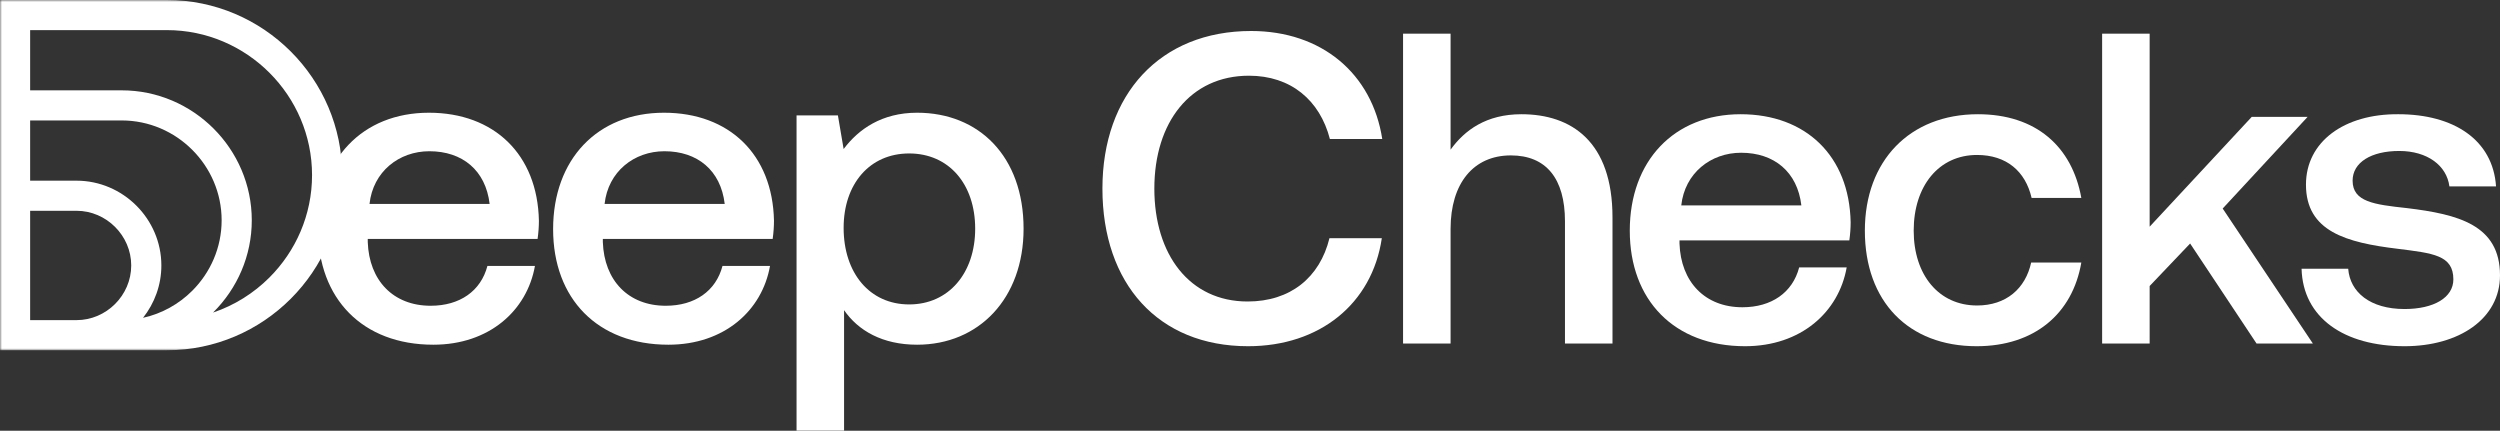
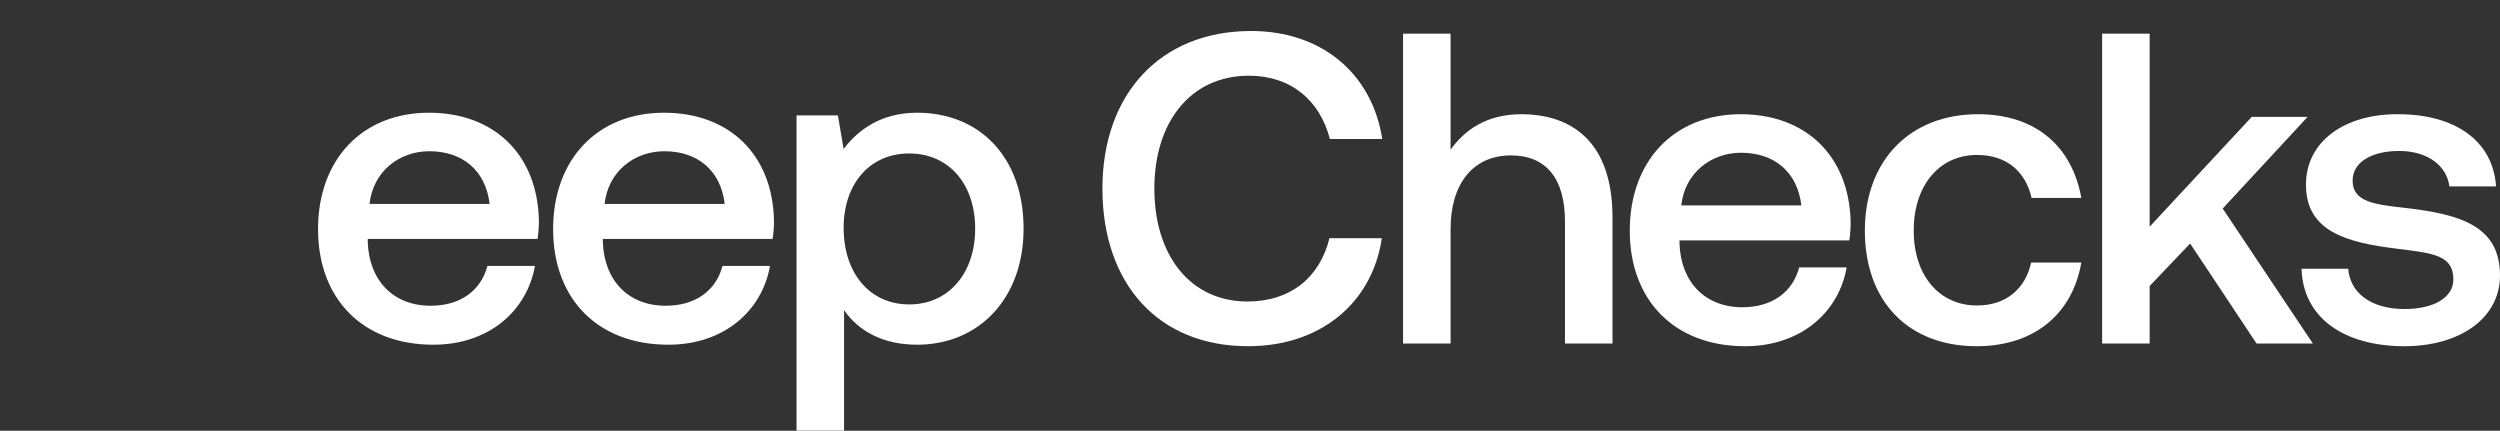
<svg xmlns="http://www.w3.org/2000/svg" xmlns:xlink="http://www.w3.org/1999/xlink" width="621px" height="107px" viewBox="0 0 621 107" version="1.1">
  <rect x="0" y="0" width="621" height="107" fill="#333333" stroke="none" />
  <title>DeepChecks</title>
  <defs>
    <polygon id="path-1" points="0 0 85 0 85 87 0 87" />
  </defs>
  <g id="Page-1" stroke="none" stroke-width="1" fill="none" fill-rule="evenodd">
    <g id="Artboard" transform="translate(-295, -261)">
      <g id="DeepChecks" transform="translate(295, 261)">
        <g id="Fill-1-Clipped">
          <mask id="mask-2" fill="white">
            <use xlink:href="#path-1" />
          </mask>
          <g id="path-1" />
-           <path d="M7.487,79.52 L19.004,79.52 C22.716,79.52 26.113,77.98 28.584,75.511 C31.056,73.042 32.596,69.648 32.596,65.939 C32.596,62.231 31.055,58.837 28.584,56.368 C26.113,53.899 22.716,52.359 19.004,52.359 L7.487,52.359 L7.487,79.52 Z M35.531,78.944 C40.232,77.907 44.45,75.523 47.752,72.224 C52.256,67.724 55.055,61.525 55.055,54.719 C55.055,47.915 52.256,41.715 47.752,37.216 C43.249,32.716 37.044,29.92 30.233,29.92 L7.487,29.92 L7.487,44.879 L19.004,44.879 C24.782,44.879 30.054,47.259 33.877,51.079 C37.7,54.899 40.083,60.167 40.083,65.939 C40.083,70.827 38.375,75.353 35.531,78.944 L35.531,78.944 Z M52.911,77.645 C58.239,75.847 63.021,72.833 66.921,68.936 C73.456,62.407 77.513,53.402 77.513,43.5 C77.513,33.598 73.456,24.594 66.921,18.064 C60.385,11.534 51.373,7.481 41.463,7.481 L7.487,7.481 L7.487,22.439 L30.233,22.439 C39.111,22.439 47.19,26.076 53.045,31.927 C58.901,37.778 62.542,45.851 62.542,54.719 C62.542,63.589 58.901,71.661 53.045,77.512 L52.911,77.645 Z M41.463,87 L30.233,87 L19.004,87 L0,87 L0,44.879 L0,22.439 L0,-8.80944056e-06 L41.463,-8.80944056e-06 C53.439,-8.80944056e-06 64.324,4.893 72.214,12.776 C80.103,20.658 85,31.534 85,43.5 C85,55.466 80.103,66.343 72.214,74.225 C64.325,82.107 53.439,87 41.463,87 L41.463,87 Z" id="Fill-1" fill="#FFFFFF" fill-rule="nonzero" mask="url(#mask-2)" />
        </g>
        <g id="eepChecks" transform="translate(79, 7.699)" fill="#FFFFFF" fill-rule="nonzero">
          <path d="M28.634,77.927 C42.514,77.927 51.914,69.459 53.881,58.352 L42.077,58.352 C40.438,64.62 35.192,68.25 27.979,68.25 C18.689,68.25 12.678,61.981 12.35,52.413 L12.35,51.644 L54.537,51.644 C54.755,50.104 54.864,48.564 54.864,47.135 C54.537,30.639 43.717,20.301 27.542,20.301 C11.038,20.301 0,31.848 0,49.224 C0,66.49 11.038,77.927 28.634,77.927 Z M12.787,42.956 C13.661,34.928 20.11,29.869 27.651,29.869 C35.848,29.869 41.64,34.598 42.624,42.956 L12.787,42.956 Z" id="Shape" />
          <path d="M87.027,77.927 C100.908,77.927 110.307,69.459 112.274,58.352 L100.47,58.352 C98.831,64.62 93.585,68.25 86.372,68.25 C77.082,68.25 71.071,61.981 70.743,52.413 L70.743,51.644 L112.93,51.644 C113.148,50.104 113.257,48.564 113.257,47.135 C112.93,30.639 102.11,20.301 85.935,20.301 C69.431,20.301 58.393,31.848 58.393,49.224 C58.393,66.49 69.431,77.927 87.027,77.927 Z M71.18,42.956 C72.054,34.928 78.503,29.869 86.044,29.869 C94.241,29.869 100.033,34.598 101.017,42.956 L71.18,42.956 Z" id="Shape" />
          <path d="M148.809,20.301 C140.065,20.301 134.273,24.37 130.557,29.319 L129.136,20.961 L118.863,20.961 L118.863,99.262 L130.666,99.262 L130.666,69.349 C134.163,74.408 140.174,77.927 148.809,77.927 C164.109,77.927 175.257,66.49 175.257,49.114 C175.257,31.079 164.109,20.301 148.809,20.301 Z M130.557,48.894 C130.557,38.007 137.005,30.419 146.841,30.419 C156.678,30.419 163.235,38.007 163.235,49.114 C163.235,60.112 156.678,67.92 146.841,67.92 C137.005,67.92 130.557,60.112 130.557,48.894 Z" id="Shape" />
          <path d="M231.018,78.301 C248.833,78.301 261.838,67.744 264.243,51.468 L251.237,51.468 C248.833,61.255 241.51,67.194 230.909,67.194 C216.482,67.194 207.739,55.537 207.739,39.151 C207.739,22.655 216.701,11.107 231.237,11.107 C241.619,11.107 248.833,17.156 251.346,26.834 L264.352,26.834 C261.838,10.557 249.27,0 231.783,0 C209.16,0 194.843,15.726 194.843,39.151 C194.843,62.795 208.723,78.301 231.018,78.301 Z" id="Path" />
          <path d="M269.52,0.66 L269.52,77.641 L281.324,77.641 L281.324,49.158 C281.324,37.831 287.007,30.903 296.297,30.903 C305.04,30.903 309.739,36.621 309.739,47.289 L309.739,77.641 L321.543,77.641 L321.543,46.299 C321.543,27.493 311.379,20.675 298.92,20.675 C290.176,20.675 284.821,24.634 281.324,29.473 L281.324,0.66 L269.52,0.66 Z" id="Path" />
-           <path d="M354.471,78.301 C368.351,78.301 377.75,69.833 379.717,58.726 L367.914,58.726 C366.274,64.994 361.028,68.623 353.815,68.623 C344.525,68.623 338.514,62.355 338.187,52.787 L338.187,52.017 L380.373,52.017 C380.592,50.478 380.701,48.938 380.701,47.509 C380.373,31.013 369.553,20.675 353.378,20.675 C336.875,20.675 325.837,32.222 325.837,49.598 C325.837,66.864 336.875,78.301 354.471,78.301 Z M338.624,43.33 C339.498,35.301 345.946,30.243 353.487,30.243 C361.684,30.243 367.477,34.972 368.46,43.33 L338.624,43.33 Z" id="Shape" />
+           <path d="M354.471,78.301 C368.351,78.301 377.75,69.833 379.717,58.726 L367.914,58.726 C366.274,64.994 361.028,68.623 353.815,68.623 C344.525,68.623 338.514,62.355 338.187,52.787 L338.187,52.017 L380.373,52.017 C380.592,50.478 380.701,48.938 380.701,47.509 C380.373,31.013 369.553,20.675 353.378,20.675 C336.875,20.675 325.837,32.222 325.837,49.598 C325.837,66.864 336.875,78.301 354.471,78.301 M338.624,43.33 C339.498,35.301 345.946,30.243 353.487,30.243 C361.684,30.243 367.477,34.972 368.46,43.33 L338.624,43.33 Z" id="Shape" />
          <path d="M411.99,78.301 C426.307,78.301 435.815,70.273 438.001,57.516 L425.542,57.516 C424.121,64.005 419.312,68.184 412.099,68.184 C402.591,68.184 396.361,60.595 396.361,49.598 C396.361,38.491 402.591,30.793 412.099,30.793 C419.421,30.793 424.121,34.862 425.651,41.46 L438.001,41.46 C435.706,28.703 426.744,20.675 412.318,20.675 C395.377,20.675 384.23,32.222 384.23,49.598 C384.23,67.194 395.049,78.301 411.99,78.301 Z" id="Path" />
          <polygon id="Path" points="443.169 0.66 443.169 77.641 454.973 77.641 454.973 63.345 465.027 52.787 481.53 77.641 495.52 77.641 473.115 44.099 494.208 21.335 480.328 21.335 454.973 48.608 454.973 0.66" />
          <path d="M504.294,59.056 L492.709,59.056 C493.037,71.263 503.311,78.301 518.284,78.301 C531.836,78.301 542,71.483 542,60.705 C542,48.168 531.617,45.529 518.83,43.989 C510.743,43.11 505.387,42.45 505.387,37.171 C505.387,32.662 509.978,29.803 516.972,29.803 C523.967,29.803 528.776,33.432 529.431,38.601 L541.016,38.601 C540.251,27.053 530.524,20.675 516.754,20.675 C503.311,20.565 493.802,27.493 493.802,38.161 C493.802,49.818 503.857,52.567 516.644,54.107 C525.278,55.207 530.415,55.647 530.415,61.695 C530.415,66.204 525.606,69.063 518.284,69.063 C509.759,69.063 504.732,64.884 504.294,59.056 Z" id="Path" />
        </g>
      </g>
    </g>
  </g>
</svg>